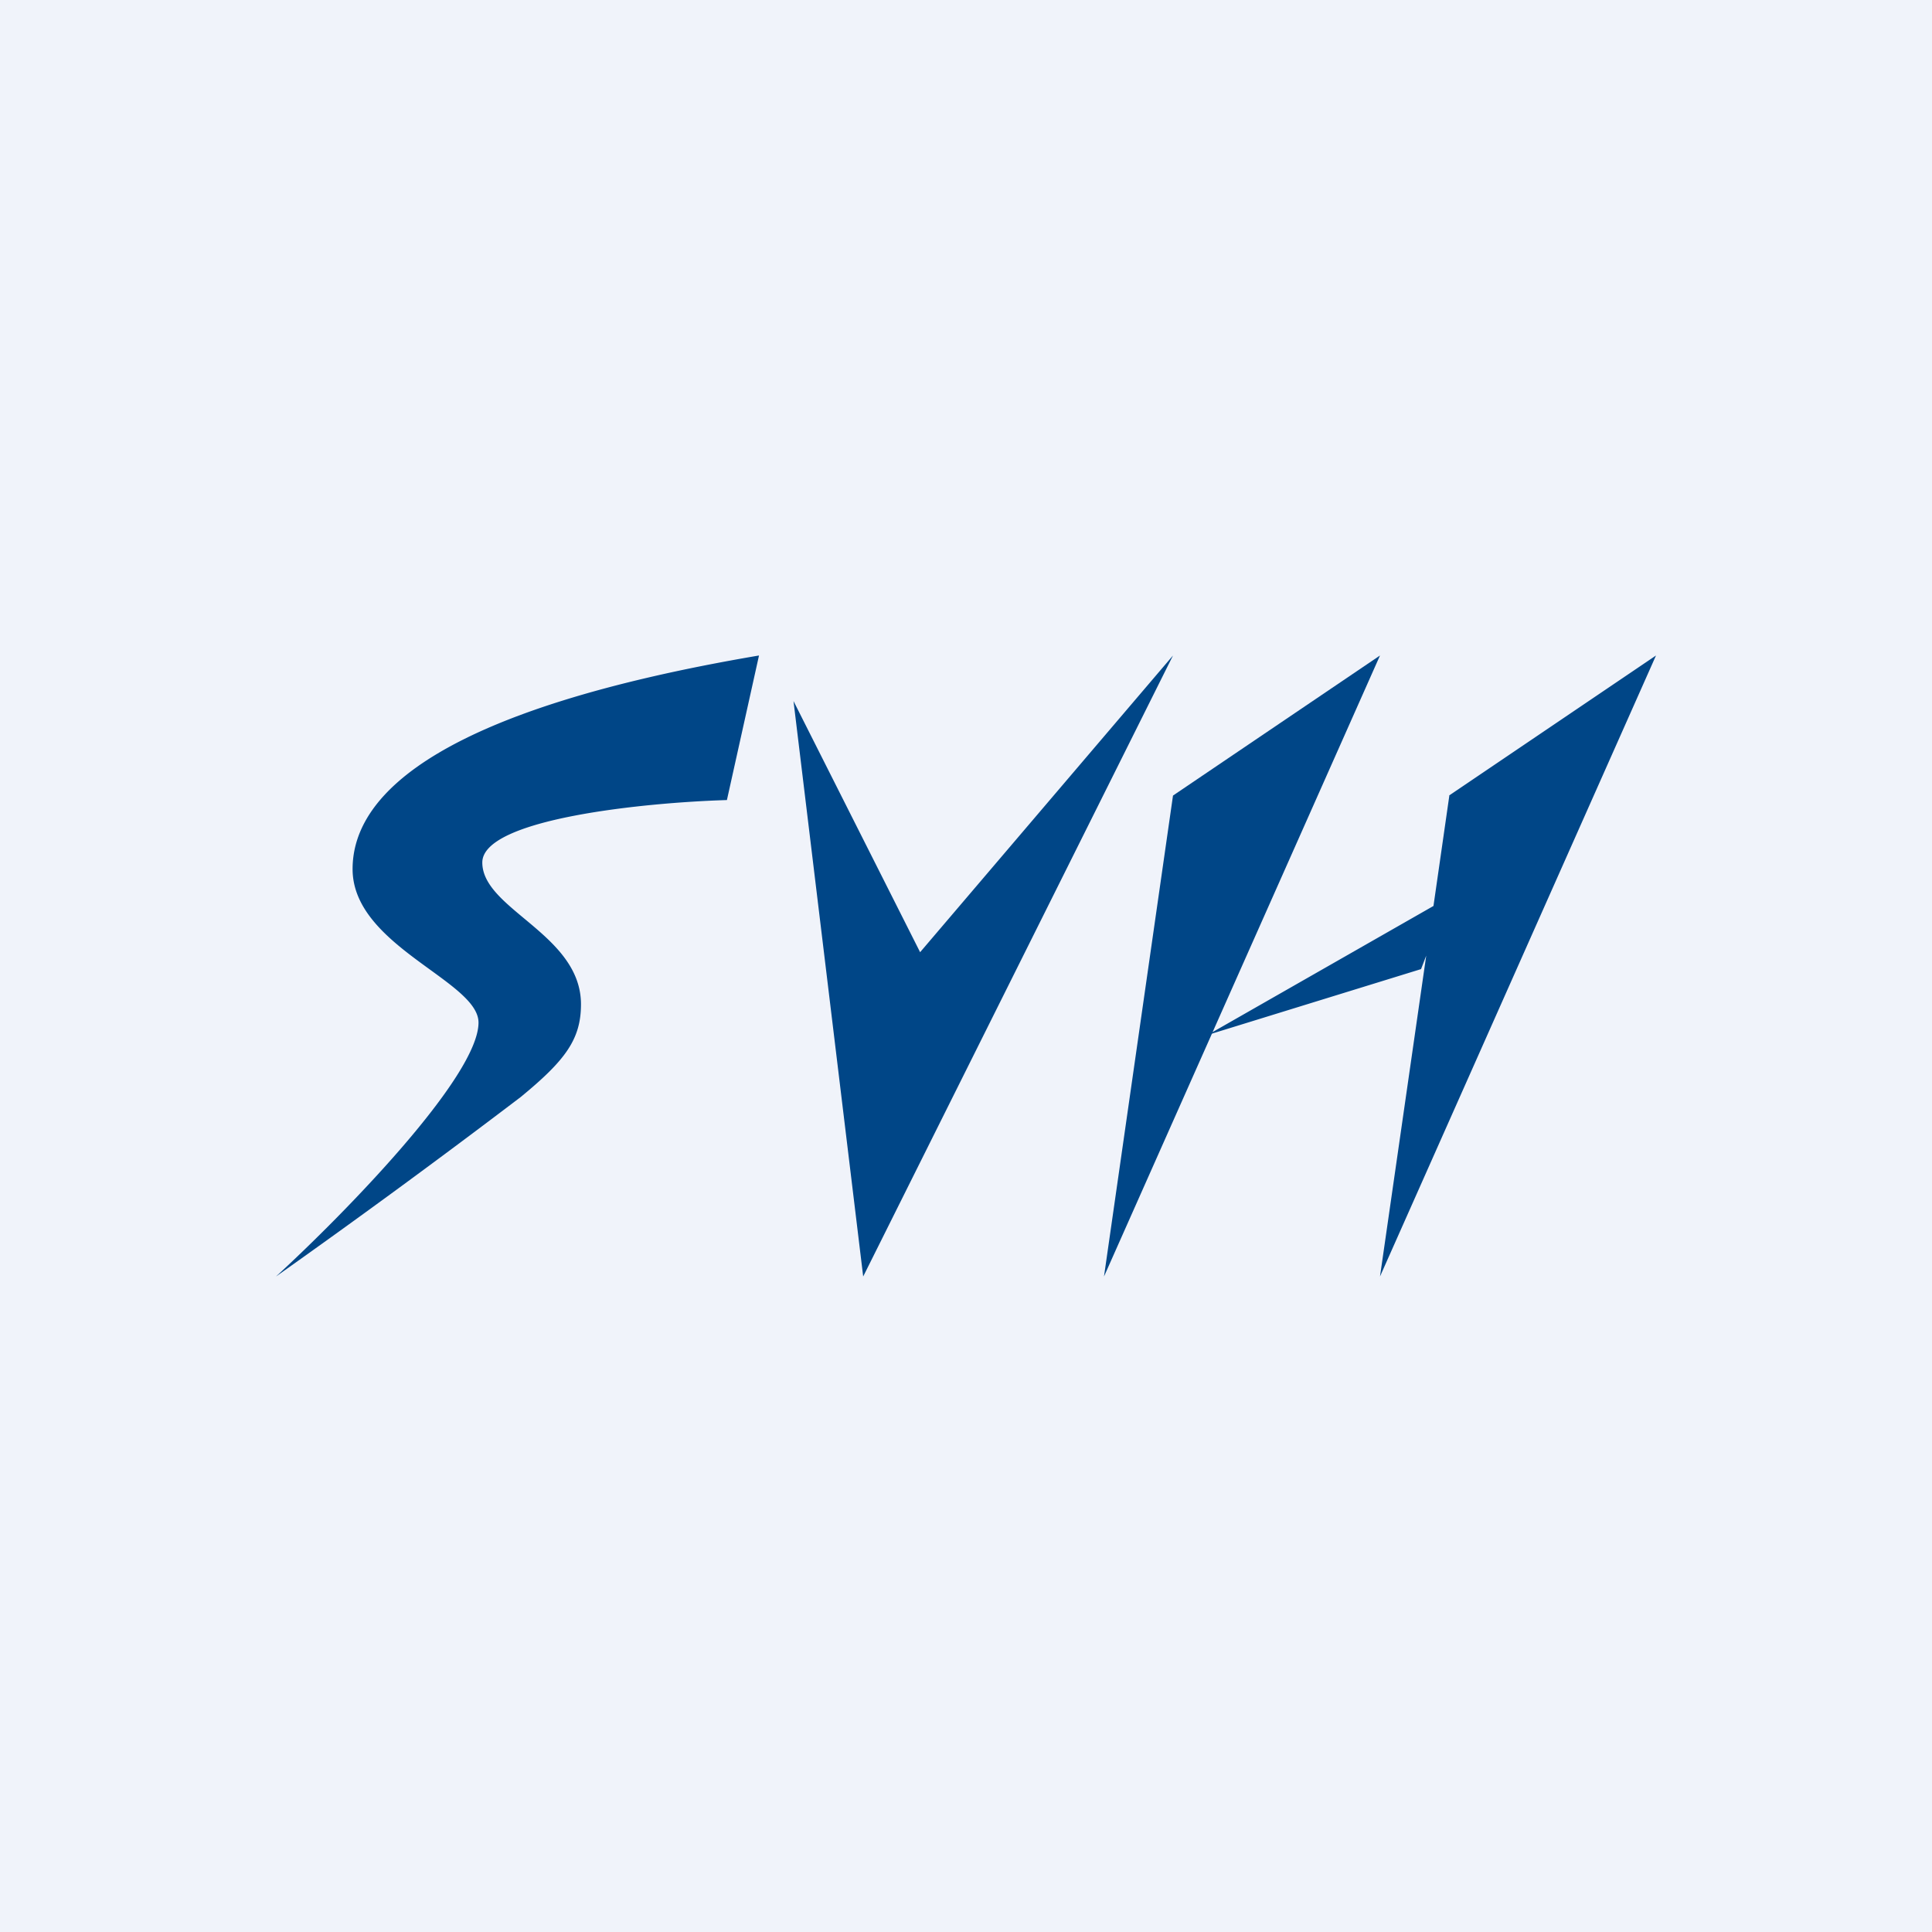
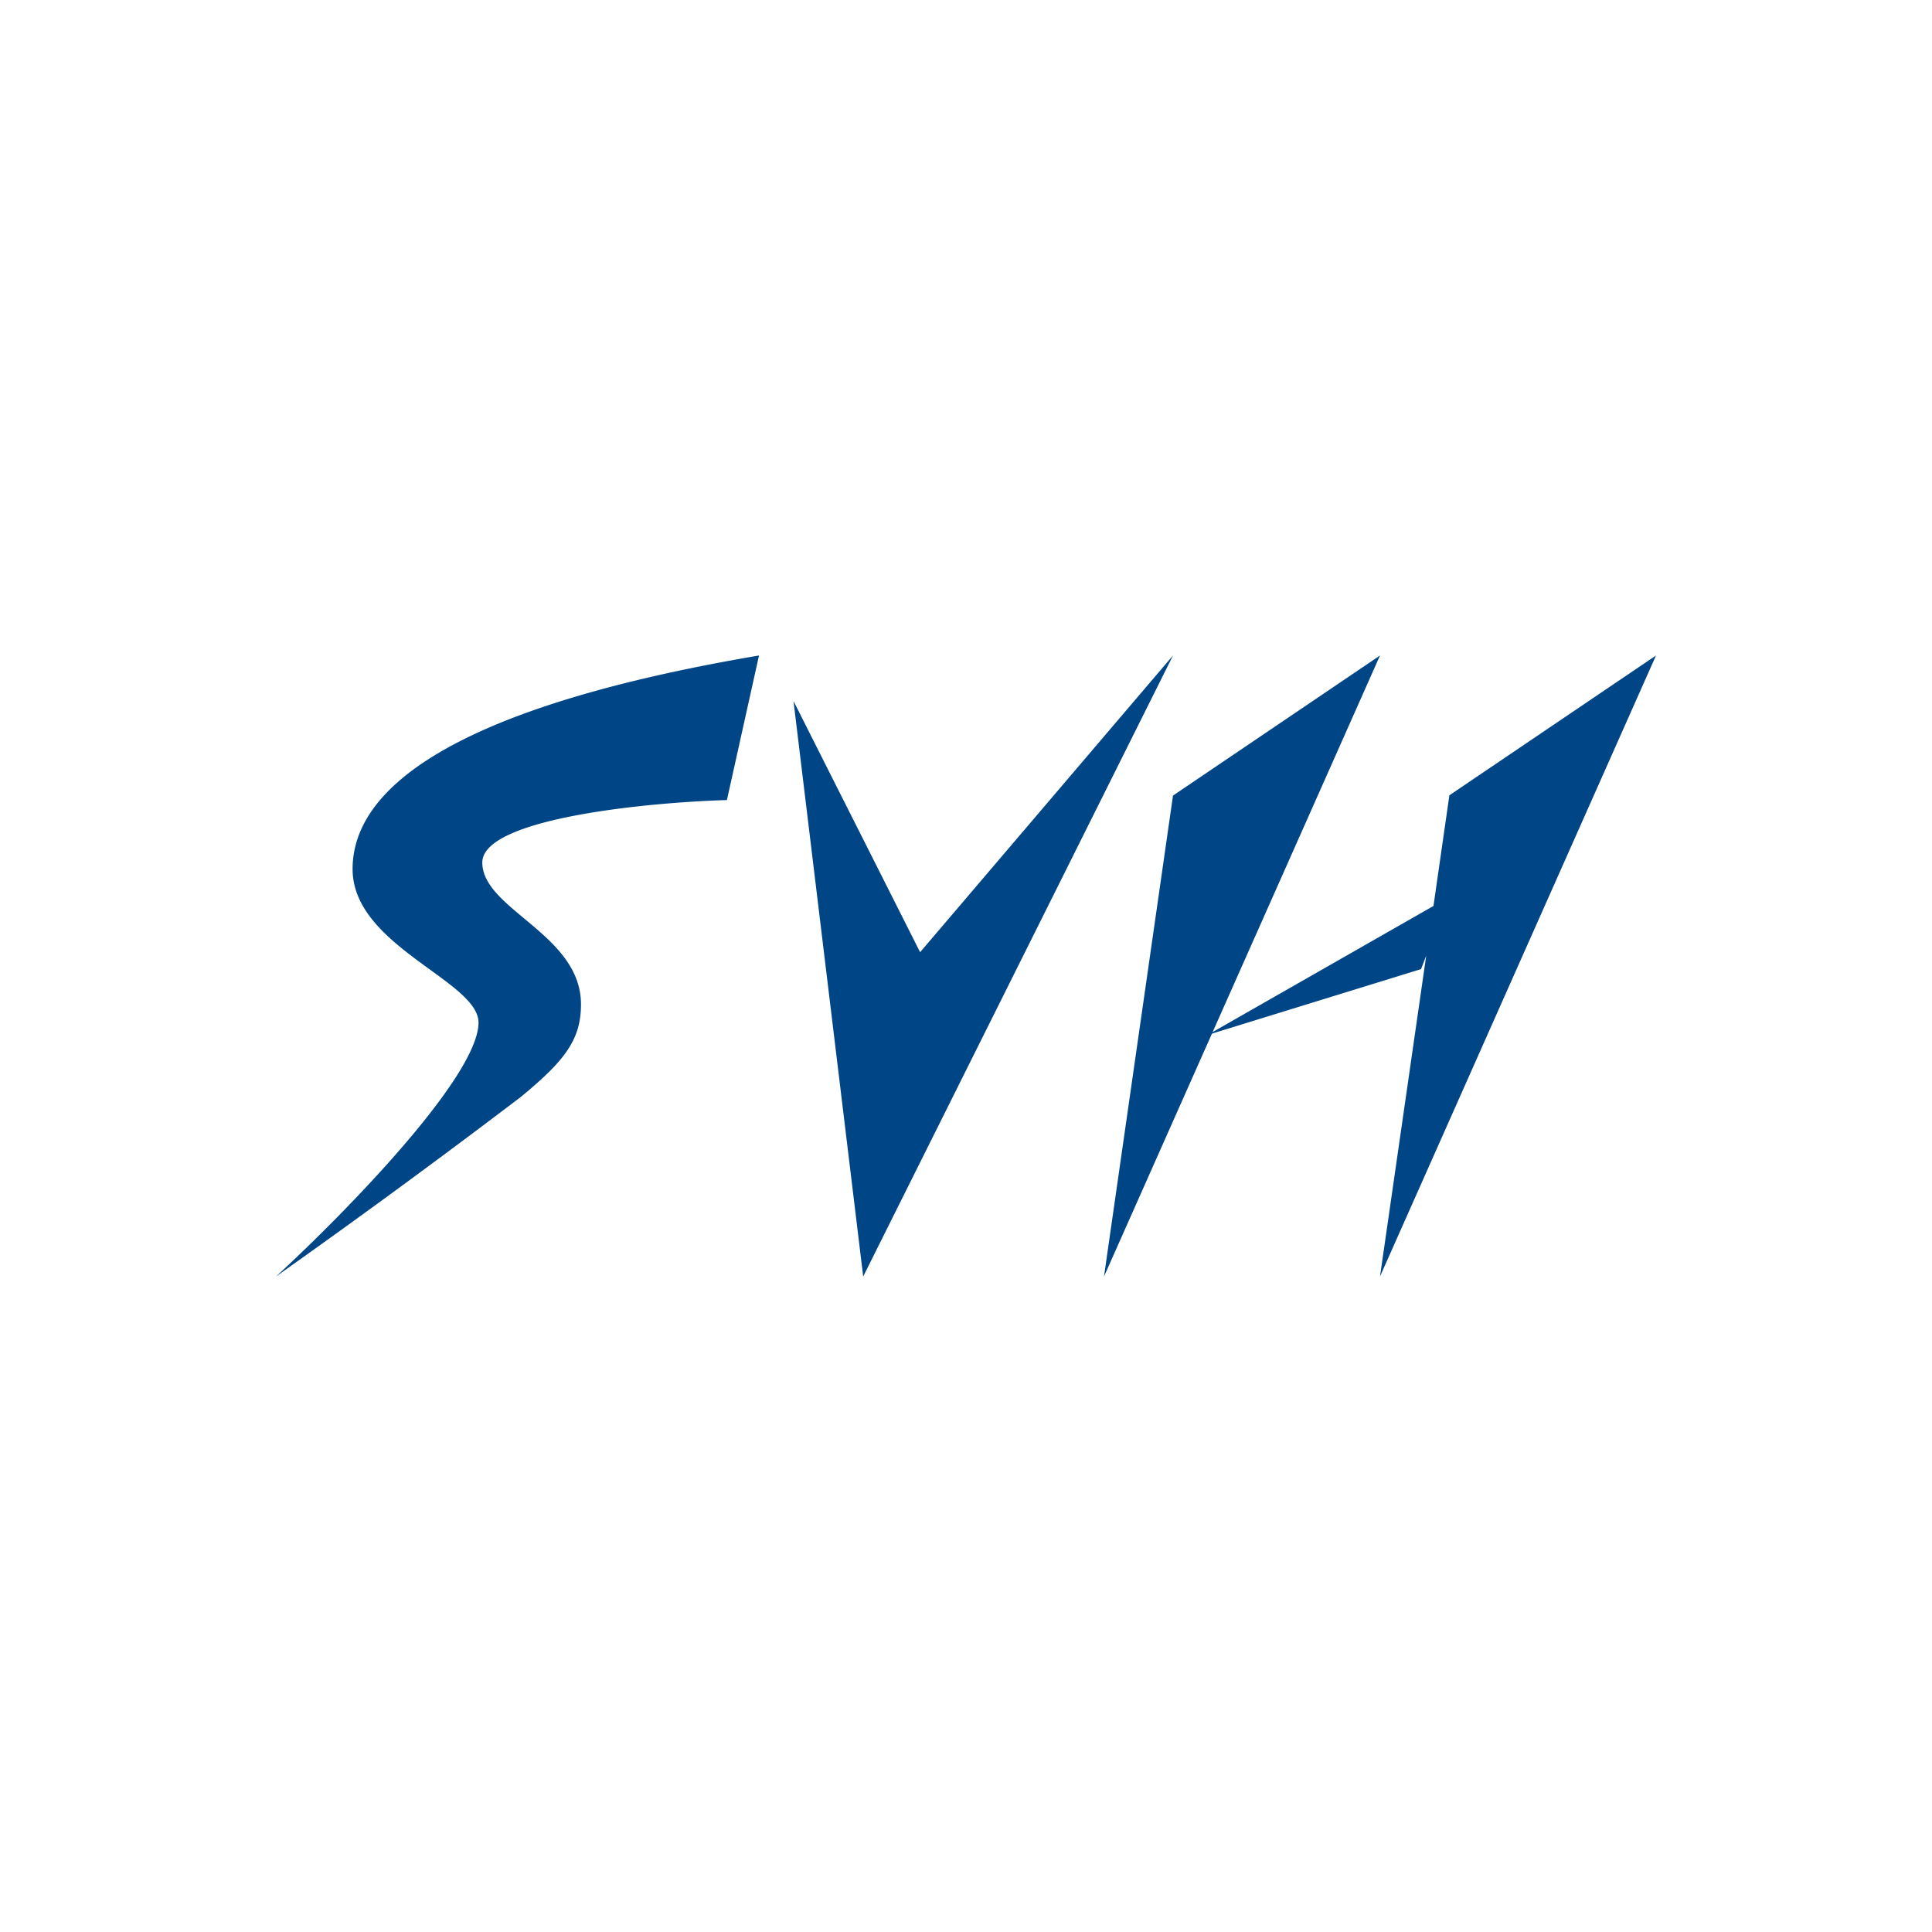
<svg xmlns="http://www.w3.org/2000/svg" width="56" height="56" viewBox="0 0 56 56">
-   <path fill="#F0F3FA" d="M0 0h56v56H0z" />
-   <path d="m40 19-6 4.06L32 37l8-18Z" fill="#004687" />
+   <path d="m40 19-6 4.06L32 37l8-18" fill="#004687" />
  <path d="M42 23.06 48 19l-8 18 1.34-9.3-.15.39L35 30l6.55-3.74.46-3.2ZM21.07 23.19 22 19c-9.13 1.55-11.78 3.96-11.78 6.19 0 2.23 3.65 3.24 3.65 4.45 0 1.57-3.91 5.56-5.87 7.36a255.3 255.3 0 0 0 7.09-5.2c1.29-1.06 1.75-1.67 1.75-2.69 0-2.03-2.86-2.75-2.86-4.11 0-1.27 4.73-1.74 7.09-1.81ZM25.02 37 23 20.32l3.67 7.28L34 19l-8.98 18Z" fill="#004687" />
</svg>